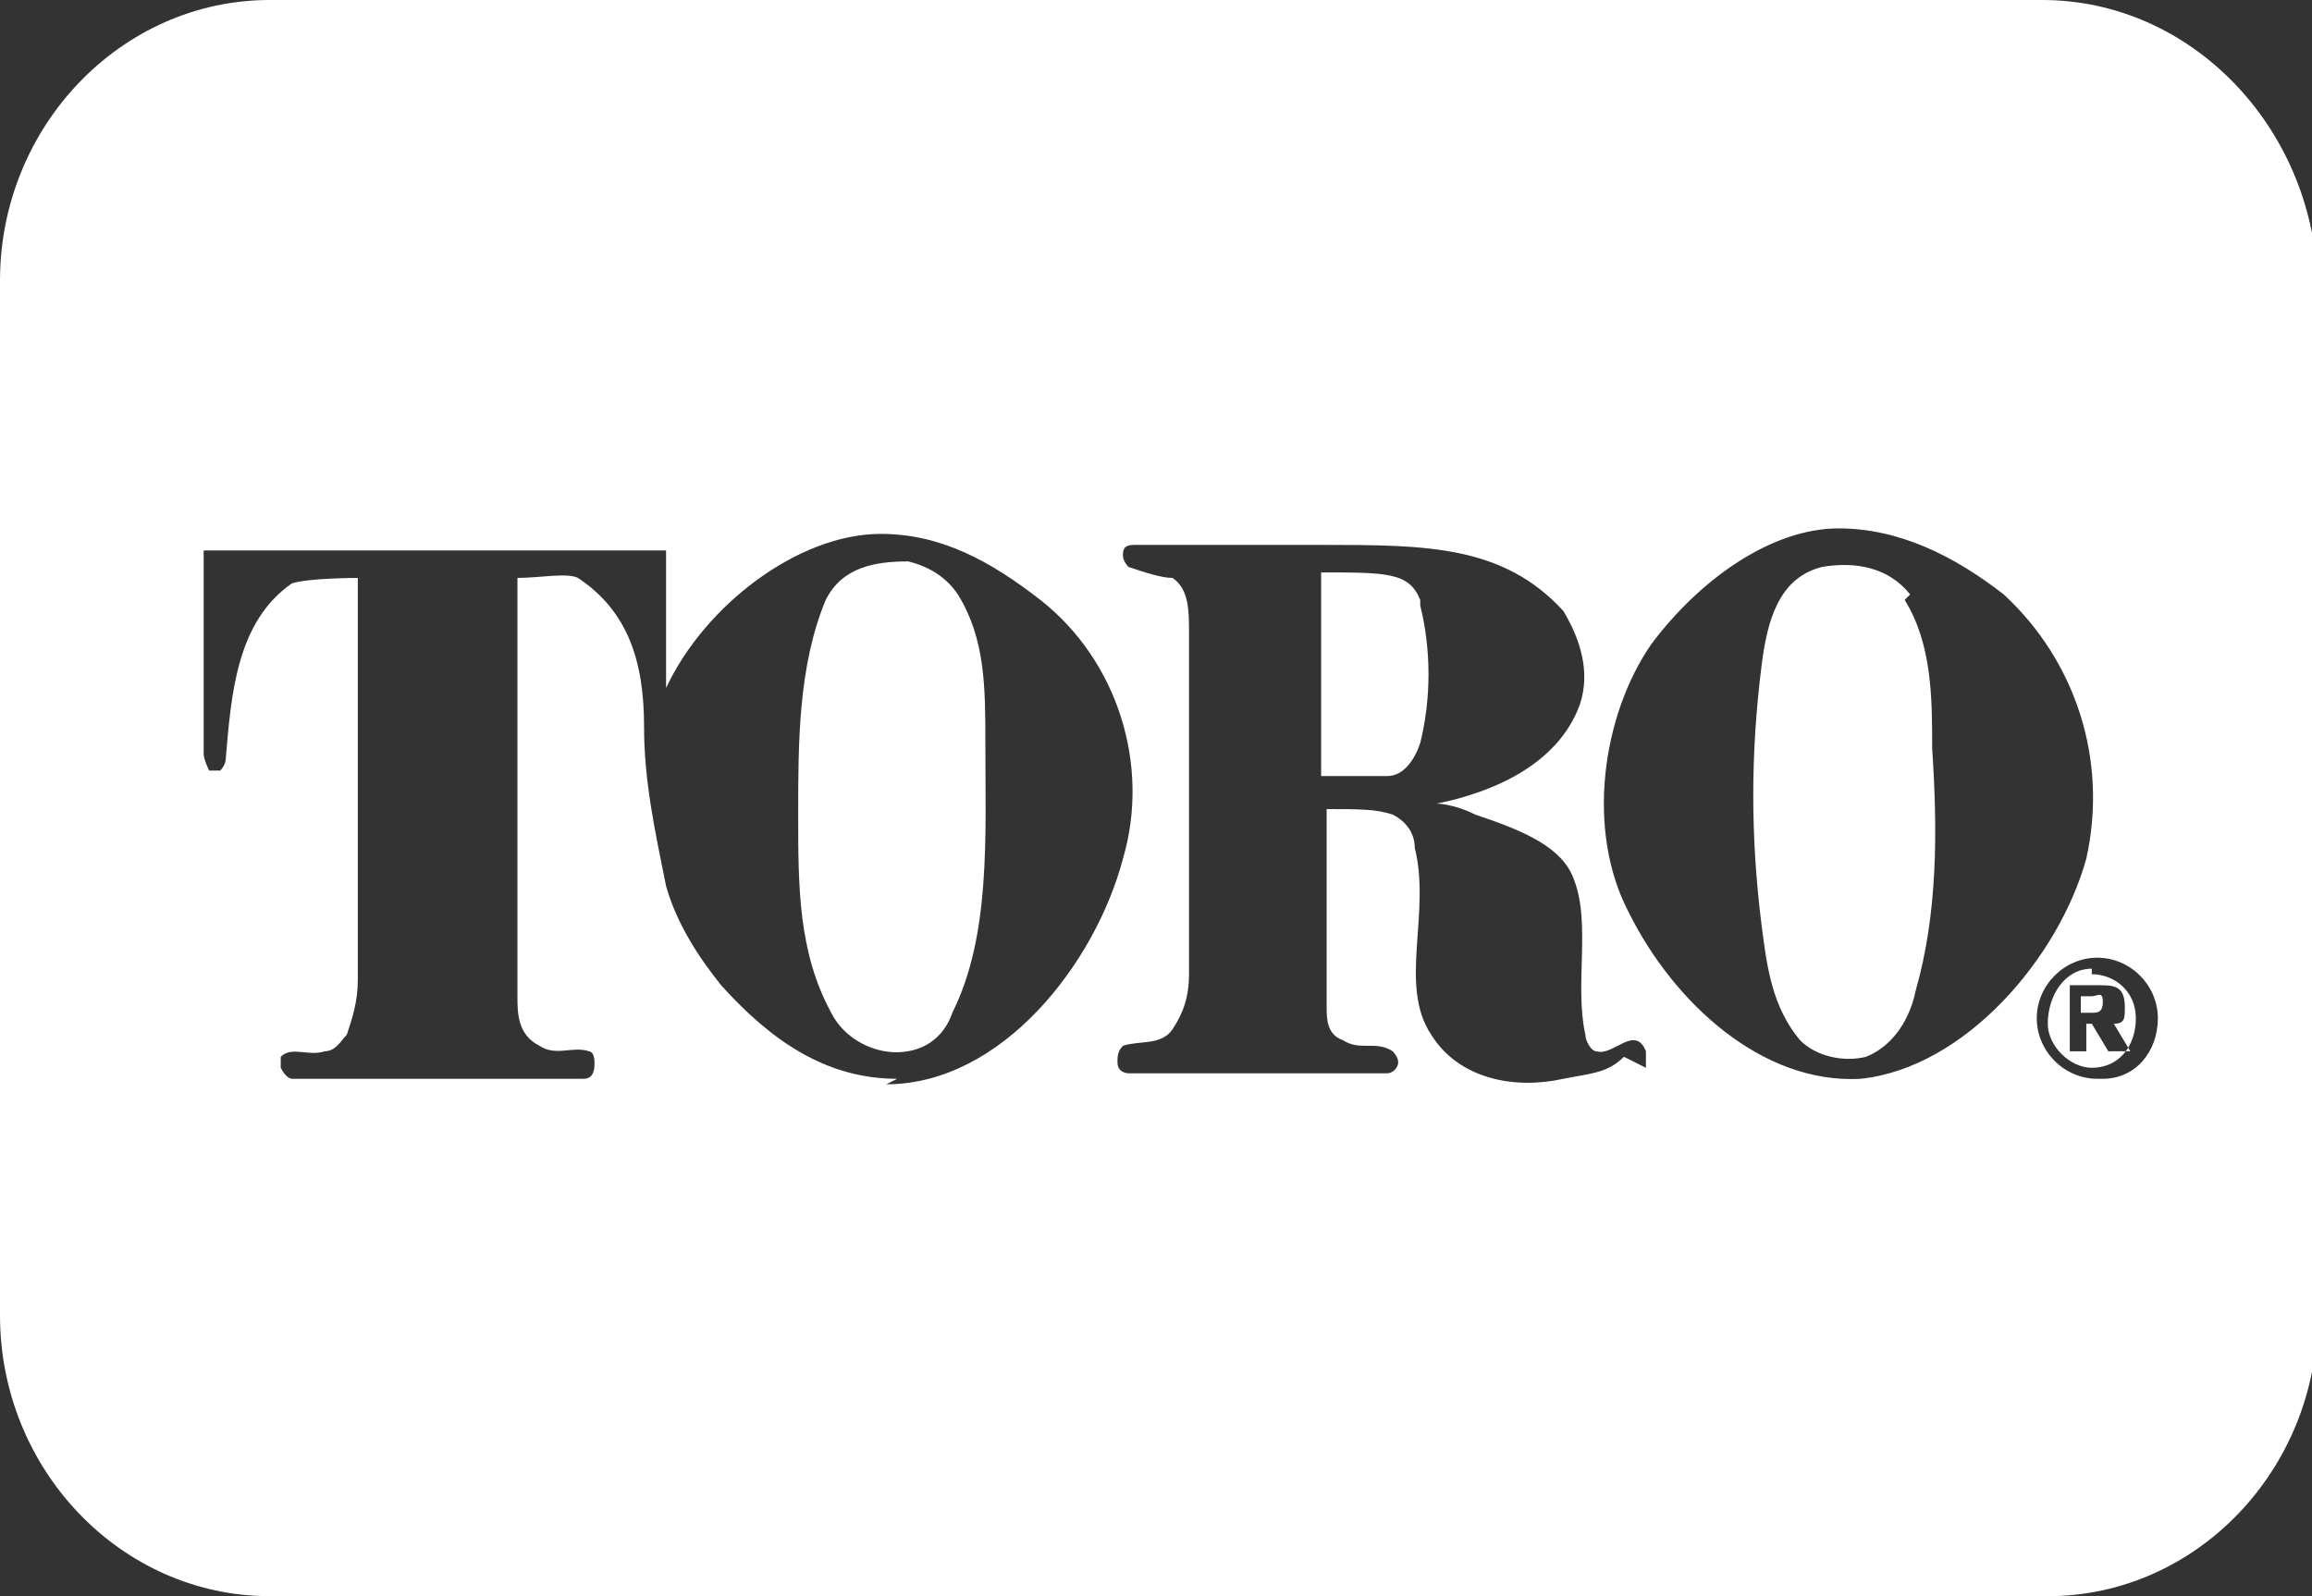
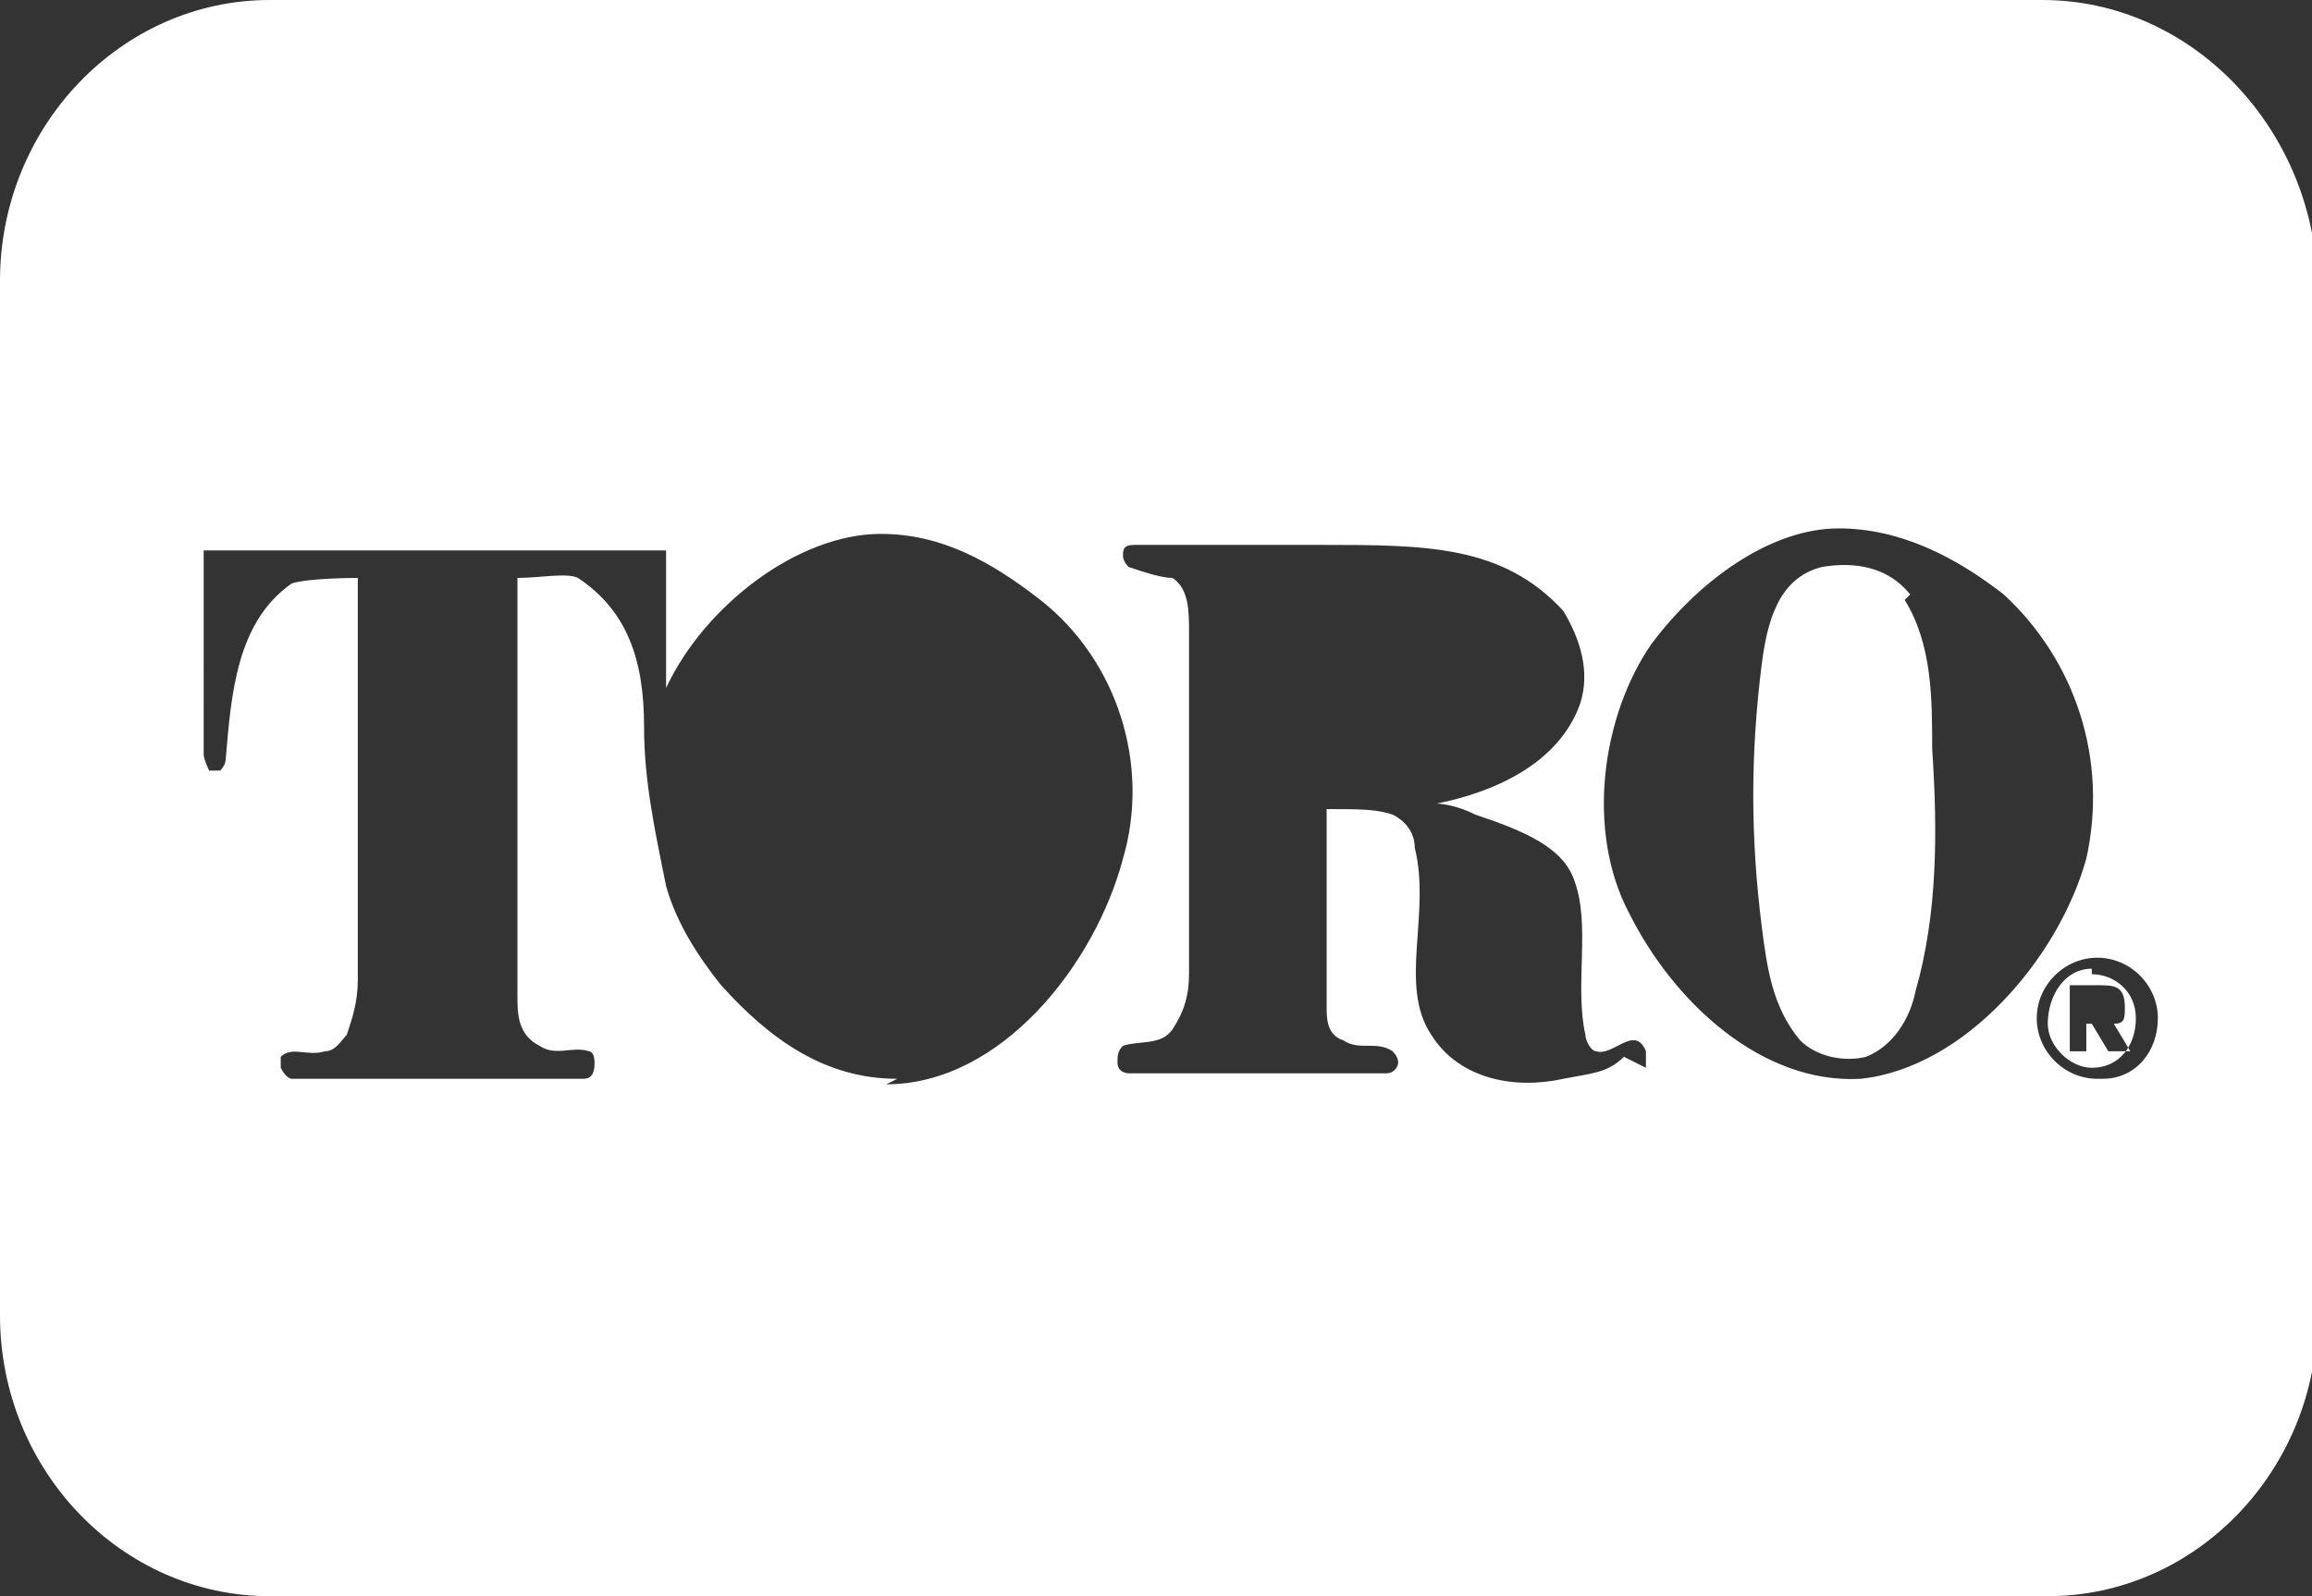
<svg xmlns="http://www.w3.org/2000/svg" viewBox="0 0 42 29">
  <rect x="0" y="0" width="42" height="29" fill="#333333" stroke="none" />
-   <path d="M25.8 10.9c-.2-.5-.6-.5-1.8-.5v3.7h1.2c.3 0 .5-.3.6-.6.2-.8.2-1.7 0-2.5ZM38 18.1h-.2v.3h.2c.1 0 .2 0 .2-.2s-.1-.1-.2-.1ZM17.4 10.8c-.2-.3-.5-.5-.9-.6-.6 0-1.2.1-1.5.7-.5 1.2-.5 2.6-.5 3.9s0 2.5.6 3.6c.3.6 1.1.9 1.7.6.2-.1.4-.3.5-.6.7-1.4.6-3.2.6-4.9 0-1 0-1.9-.5-2.7Z" fill="#fff" />
  <path d="M37.1 0H4.9C2.2 0 0 2.3 0 5.1v18.8C0 26.7 2.2 29 4.9 29h32.3c2.7 0 4.9-2.3 4.9-5.1V5.1C42 2.3 39.8 0 37.1 0ZM16.3 19.6c-1.3 0-2.3-.7-3.2-1.7-.4-.5-.8-1.1-1-1.8-.2-1-.4-1.9-.4-2.9 0-1.2-.3-2.1-1.2-2.7-.2-.1-.7 0-1.1 0v7.6c0 .3 0 .7.4.9.3.2.6 0 .9.1 0 0 .1 0 .1.2 0 .1 0 .3-.2.3H5.3s-.1 0-.2-.2v-.2c.2-.2.5 0 .8-.1.2 0 .3-.2.4-.3.1-.3.2-.6.2-1v-7.3s-.9 0-1.2.1c-1 .7-1.1 2-1.2 3.2 0 0 0 .1-.1.2h-.2s-.1-.2-.1-.3V10h8.4v2.5c.7-1.5 2.4-2.8 3.9-2.8 1.1 0 2 .5 2.9 1.2 1.4 1.1 2 3 1.5 4.7-.5 1.9-2.2 4.1-4.3 4.1Zm13.2-.4c-.3.3-.6.3-1.1.4-.9.2-1.9 0-2.4-.8-.6-.9 0-2.2-.3-3.4 0-.3-.2-.5-.4-.6-.3-.1-.6-.1-1.2-.1v3.6c0 .2 0 .5.3.6.3.2.6 0 .9.2 0 0 .1.1.1.2s-.1.2-.2.2h-4.7s-.2 0-.2-.2c0-.1 0-.2.1-.3.3-.1.7 0 .9-.3.2-.3.3-.6.3-1v-6.2c0-.4 0-.8-.3-1-.2 0-.5-.1-.8-.2 0 0-.1-.1-.1-.2s0-.2.2-.2H24c1.9 0 3.3 0 4.4 1.2.3.5.5 1.1.3 1.7-.4 1.1-1.6 1.6-2.6 1.8 0 0 .3 0 .7.2.9.3 1.6.6 1.8 1.2.3.8 0 1.9.2 2.8 0 .1.1.3.2.3.3.1.7-.5.9 0v.3Zm4.3.4c-1.8.1-3.4-1.4-4.2-3-.8-1.5-.5-3.6.4-4.9.9-1.2 2.2-2.1 3.4-2.1 1.1 0 2.1.5 3 1.2 1.3 1.2 1.9 3 1.5 4.8-.5 1.8-2.2 3.8-4.1 4Zm4.3 0c-.6 0-1.1-.5-1.1-1.1s.5-1.1 1.1-1.1 1.1.5 1.1 1.1c0 .6-.4 1.1-1 1.1Z" fill="#fff" />
  <path d="M34.7 10.8c-.4-.5-1-.6-1.6-.5-.8.2-1 1-1.1 1.8-.2 1.6-.2 3.1 0 4.7.1.8.2 1.5.7 2.1.3.3.8.4 1.2.3.5-.2.8-.7.9-1.2.4-1.4.4-2.9.3-4.4 0-.9 0-1.9-.5-2.7ZM38 17.6c-.5 0-.8.5-.8 1 0 .4.4.8.8.8.5 0 .8-.4.8-.9s-.4-.8-.8-.8Zm.3 1.5-.3-.5h-.1v.5h-.3v-1.2h.5c.3 0 .5 0 .5.4 0 .2 0 .3-.2.3l.3.5h-.3Z" fill="#fff" />
</svg>